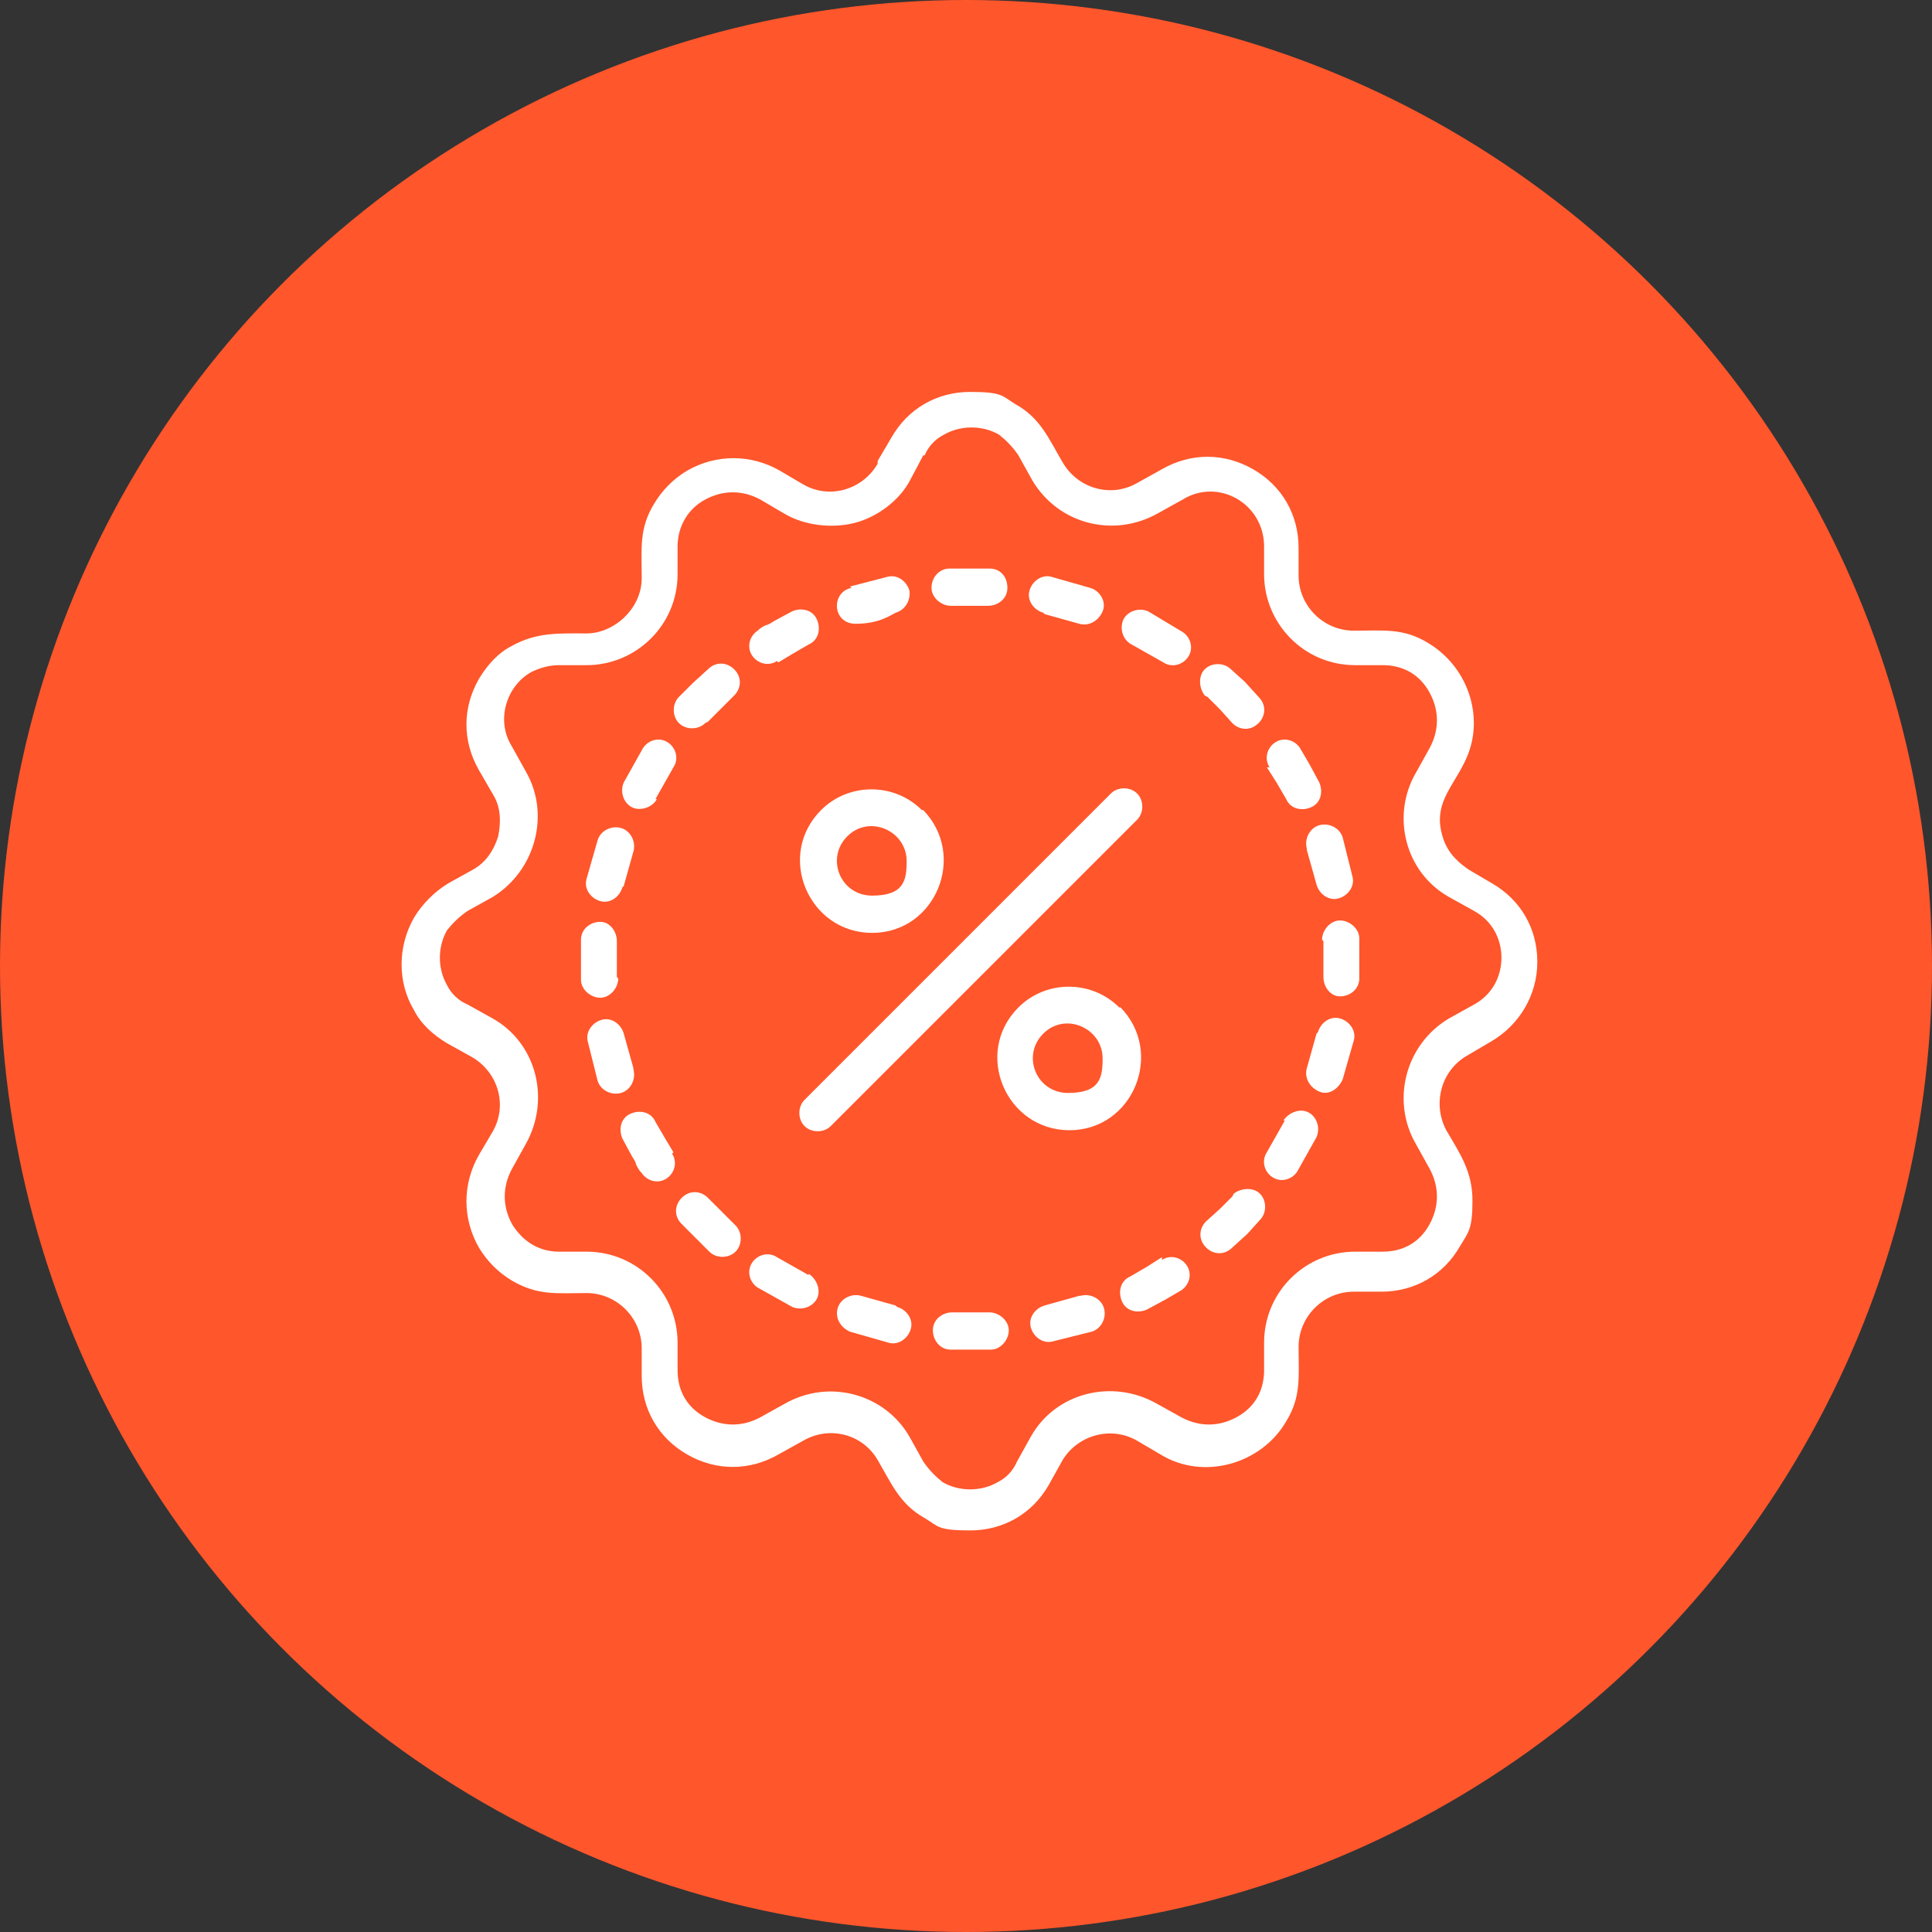
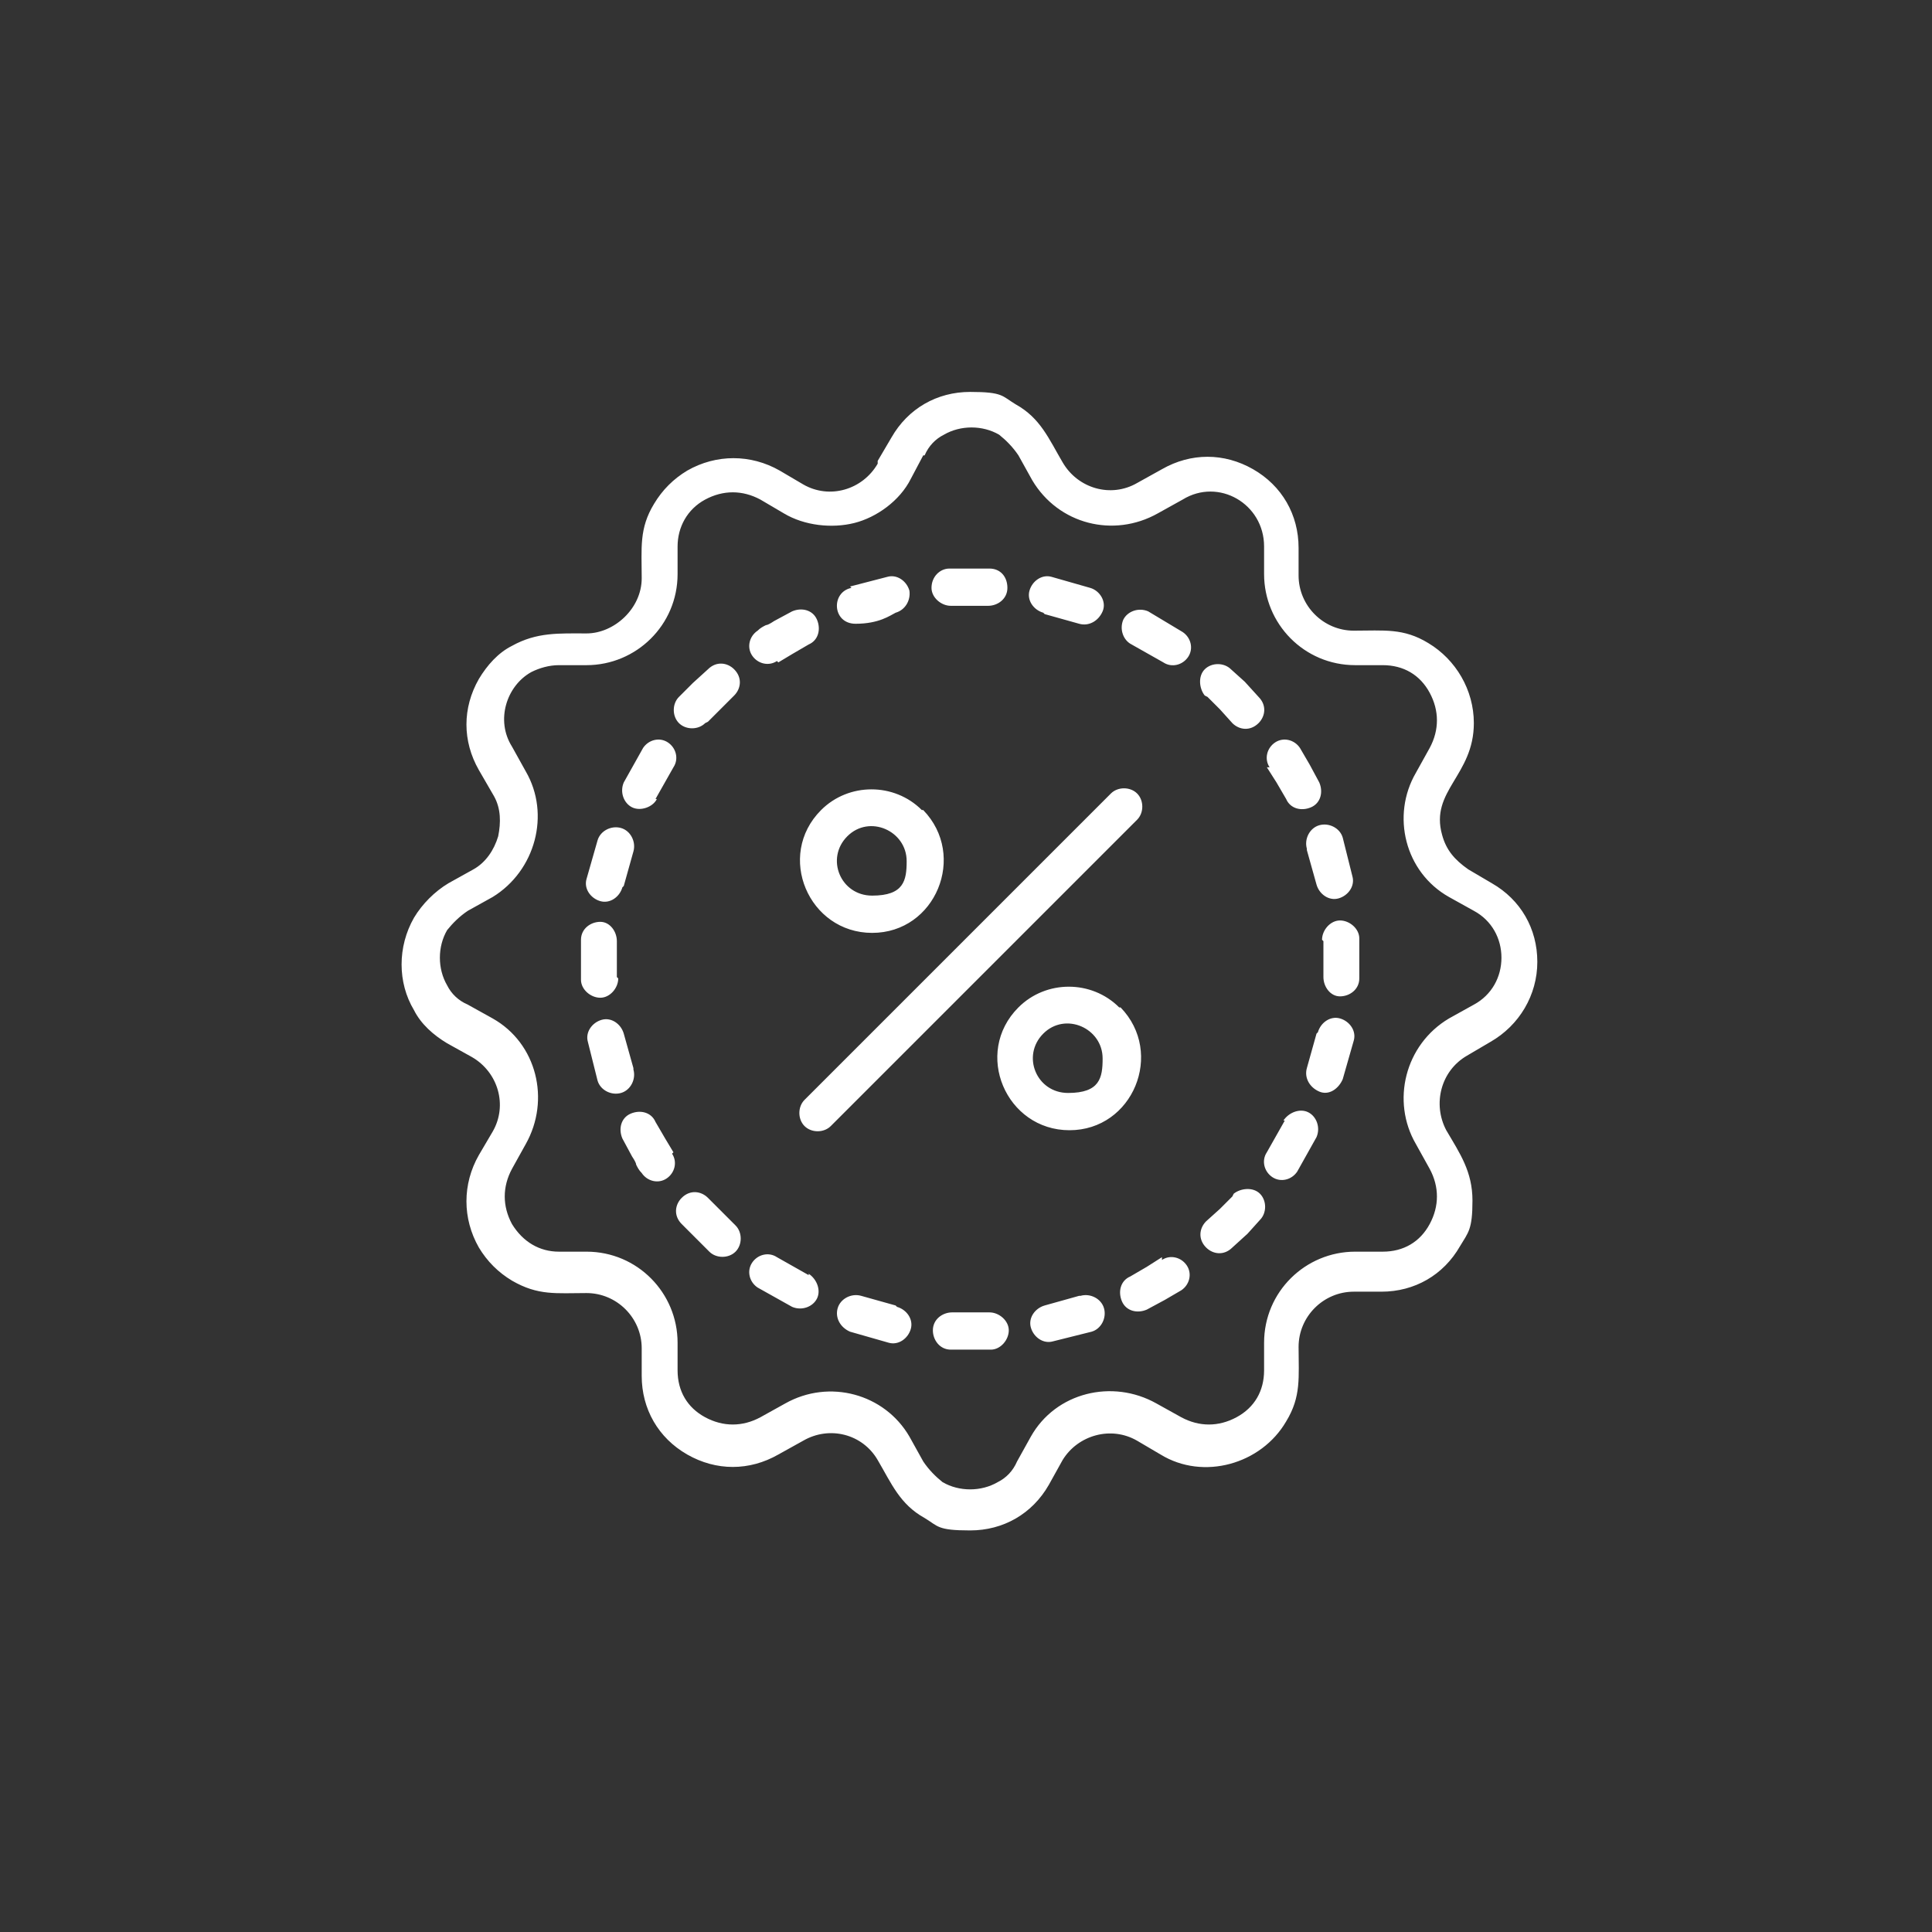
<svg xmlns="http://www.w3.org/2000/svg" id="Ebene_2" version="1.1" viewBox="0 0 140 140">
  <rect x="0" y="0" width="140" height="140" fill="#333333" stroke="none" />
  <defs>
    <style>
      .st0 {
        fill: #fff;
        fill-rule: evenodd;
      }

      .st1 {
        fill: #ff562b;
      }
    </style>
  </defs>
  <g id="Ebene_1-2">
    <g>
-       <circle class="st1" cx="70" cy="70" r="70" />
-       <path class="st0" d="M63.6,33.4l1-1.7h0c1.2-2.1,3.3-3.3,5.7-3.3s2.3.3,3.3.9h0c1.8,1,2.4,2.5,3.4,4.2h0c1.1,1.9,3.5,2.6,5.4,1.5l1.8-1h0c2.1-1.2,4.5-1.2,6.6,0,2.1,1.2,3.3,3.3,3.3,5.7v2c0,2.2,1.8,4,4,4s3.6-.2,5.4.9c2,1.2,3.3,3.4,3.3,5.8,0,3.8-3.2,4.9-2.3,8.1.3,1.1.9,1.8,1.9,2.5l1.7,1h0c2.1,1.2,3.3,3.3,3.3,5.7s-1.3,4.6-3.4,5.8l-1.7,1h0c-1.9,1.1-2.5,3.5-1.5,5.4h0c1,1.7,1.9,3,1.9,5.1s-.3,2.3-.9,3.3h0c-1.2,2.1-3.3,3.3-5.7,3.3h-2c-2.2,0-4,1.8-4,4s.2,3.6-.9,5.4c-1.8,3.1-6,4.3-9.1,2.4l-1.7-1c-1.9-1.1-4.3-.4-5.4,1.4l-1,1.8h0c-1.2,2.1-3.3,3.3-5.7,3.3s-2.3-.3-3.3-.9h0c-1.8-1-2.4-2.5-3.4-4.2-1.1-1.9-3.5-2.5-5.4-1.4l-1.8,1h0c-2.1,1.2-4.5,1.2-6.6,0h0c-2.1-1.2-3.3-3.3-3.3-5.7v-2c0-2.2-1.8-4-4-4s-3.5.2-5.4-.9c-1-.6-1.8-1.4-2.4-2.4h0c-1.2-2.1-1.2-4.6,0-6.7l1-1.7h0c1.1-1.9.4-4.3-1.5-5.4l-1.8-1h0c-1-.6-1.9-1.4-2.4-2.4h0c-1.2-2-1.2-4.6,0-6.7h0c.6-1,1.5-1.9,2.5-2.5l1.8-1c.9-.5,1.5-1.4,1.8-2.4.2-1,.2-2-.3-2.9l-1.1-1.9h0c-1.2-2.1-1.2-4.5,0-6.6.6-1,1.4-1.9,2.4-2.4h0c1.8-1,3.4-.9,5.4-.9s4-1.8,4-4-.2-3.6.9-5.4c.6-1,1.4-1.8,2.4-2.4h0c2.1-1.2,4.6-1.2,6.7,0l1.7,1h0c1.9,1.1,4.3.4,5.4-1.5,0,0,0,0,0,0h0ZM81.1,73c-2-2-5.3-2-7.3,0-3.3,3.3-.9,8.9,3.7,8.9s6.9-5.6,3.7-8.9h0ZM79.9,76.7c0-2.2-2.7-3.4-4.3-1.8s-.5,4.3,1.8,4.3,2.5-1.1,2.5-2.5h0ZM66.8,58.7c-2-2-5.3-2-7.3,0-3.3,3.3-.9,8.9,3.7,8.9s6.9-5.6,3.7-8.9h0ZM65.7,62.4c0-2.2-2.7-3.4-4.3-1.8s-.5,4.3,1.8,4.3,2.5-1.1,2.5-2.5h0ZM80.5,57.5l-22.2,22.2c-.5.5-.5,1.4,0,1.9s1.4.5,1.9,0l22.2-22.2c.5-.5.5-1.4,0-1.9s-1.4-.5-1.9,0ZM69,43.9h2.6c.7,0,1.4-.5,1.4-1.3s-.5-1.4-1.3-1.4h-2.9c-.7,0-1.3.6-1.3,1.4,0,.7.7,1.3,1.4,1.3h0ZM75.7,44.5l2.5.7c.7.2,1.4-.2,1.7-.9s-.2-1.5-.9-1.7l-2.8-.8c-.7-.2-1.4.3-1.6,1-.2.7.3,1.4,1,1.6h0ZM82,46.7l2.3,1.3c.6.4,1.4.2,1.8-.4.4-.6.2-1.4-.4-1.8l-2.5-1.5c-.7-.3-1.5,0-1.8.6-.3.7,0,1.5.6,1.8h0ZM87.5,50.5l.9.9h0l.9,1c.5.5,1.3.6,1.9,0,.5-.5.6-1.3,0-1.9l-1-1.1h0l-1-.9c-.5-.5-1.4-.5-1.9,0-.5.5-.4,1.4,0,1.9h0ZM91.8,55.6l.7,1.1h0l.7,1.2c.3.7,1.1.9,1.8.6.7-.3.9-1.1.6-1.8l-.7-1.3h0l-.7-1.2c-.4-.6-1.2-.8-1.8-.4-.6.4-.8,1.2-.4,1.8h0ZM94.7,61.6l.7,2.5c.2.7.9,1.2,1.6,1s1.2-.9,1-1.6l-.7-2.8c-.2-.7-1-1.1-1.7-.9-.7.2-1.1,1-.9,1.7h0ZM95.9,68.2v1.2h0v1.4c0,.7.5,1.4,1.2,1.4.7,0,1.4-.5,1.4-1.3v-1.5h0v-1.4c0-.7-.7-1.3-1.4-1.3-.7,0-1.3.7-1.3,1.4h0ZM95.4,74.9l-.7,2.5c-.2.7.2,1.4.9,1.7s1.4-.2,1.7-.9l.8-2.8c.2-.7-.3-1.4-1-1.6-.7-.2-1.4.3-1.6,1h0ZM93.1,81.2l-1.3,2.3c-.4.6-.2,1.4.4,1.8.6.4,1.4.2,1.8-.4l1.4-2.5c.3-.7,0-1.5-.6-1.8s-1.4,0-1.8.6h0ZM89.3,86.7l-.9.9h0l-1,.9c-.5.5-.6,1.3,0,1.9.5.5,1.3.6,1.9,0l1.1-1h0l.9-1c.5-.5.5-1.4,0-1.9-.5-.5-1.4-.4-1.9,0h0ZM84.2,91.1l-1.1.7h0l-1.2.7c-.7.3-.9,1.1-.6,1.8.3.7,1.1.9,1.8.6l1.3-.7h0l1.2-.7c.6-.4.8-1.2.4-1.8-.4-.6-1.2-.8-1.8-.4h0ZM78.2,93.9l-2.5.7c-.7.2-1.2.9-1,1.6s.9,1.2,1.6,1l2.8-.7c.7-.2,1.1-1,.9-1.7-.2-.7-1-1.1-1.7-.9h0ZM71.6,95.1h-1.2s-1.4,0-1.4,0c-.7,0-1.4.5-1.4,1.3,0,.7.5,1.4,1.3,1.4h1.5s1.4,0,1.4,0c.7,0,1.3-.7,1.3-1.4,0-.7-.7-1.3-1.4-1.3h0ZM64.9,94.6l-2.5-.7c-.7-.2-1.5.2-1.7.9s.2,1.4.9,1.7l2.8.8c.7.2,1.4-.3,1.6-1,.2-.7-.3-1.4-1-1.6h0ZM58.6,92.4l-2.3-1.3c-.6-.4-1.4-.2-1.8.4s-.2,1.4.4,1.8l2.5,1.4c.7.3,1.5,0,1.8-.6s0-1.4-.6-1.8h0ZM53.1,88.6l-1.8-1.8c-.5-.5-1.3-.6-1.9,0-.5.5-.6,1.3,0,1.9l2,2c.5.5,1.4.5,1.9,0,.5-.5.5-1.4,0-1.9h0ZM48.8,83.5l-.3-.5h0l-.3-.5h0l-.7-1.2c-.3-.7-1.1-.9-1.8-.6-.7.3-.9,1.1-.6,1.8l.7,1.3h0c.2.3.3.5.3.6h0c.1.2.2.4.4.6.4.6,1.2.8,1.8.4.6-.4.8-1.2.4-1.8h0ZM45.9,77.4l-.7-2.5c-.2-.7-.9-1.2-1.6-1s-1.2.9-1,1.6l.7,2.8c.2.7,1,1.1,1.7.9.7-.2,1.1-1,.9-1.7h0ZM44.7,70.8v-1.2h0v-1.4c0-.7-.5-1.4-1.2-1.4-.7,0-1.4.5-1.4,1.3v1.5h0v1.4c0,.7.7,1.3,1.4,1.3.7,0,1.3-.7,1.3-1.4h0ZM45.2,64.2l.7-2.5c.2-.7-.2-1.5-.9-1.7s-1.5.2-1.7.9l-.8,2.8c-.2.7.3,1.4,1,1.6.7.2,1.4-.3,1.6-1h0ZM47.5,57.9l1.3-2.3c.4-.6.2-1.4-.4-1.8-.6-.4-1.4-.2-1.8.4l-1.4,2.5c-.3.7,0,1.5.6,1.8s1.5,0,1.8-.6h0ZM51.3,52.3l.9-.9h0l1-1c.5-.5.6-1.3,0-1.9-.5-.5-1.3-.6-1.9,0l-1.1,1h0l-1,1c-.5.5-.5,1.4,0,1.9.5.5,1.4.5,1.9,0h0ZM56.4,48l.5-.3h0l.5-.3h0l1.2-.7c.7-.3.9-1.1.6-1.8-.3-.7-1.1-.9-1.8-.6l-1.3.7h0c-.3.2-.5.3-.6.3h0c-.2.1-.4.2-.6.4-.6.4-.8,1.2-.4,1.8.4.6,1.2.8,1.8.4h0ZM61.7,42.6c-1.5.3-1.4,2.6.3,2.6s2.5-.6,2.9-.8c.7-.2,1.1-.9,1-1.6-.2-.7-.9-1.2-1.6-1,0,0-2.7.7-2.7.7ZM66.9,33l-.9,1.7c-.8,1.6-2.5,2.8-4.1,3.2-1.6.4-3.6.2-5.1-.7l-1.7-1c-1.3-.7-2.7-.7-4,0h0c-1.3.7-2,2-2,3.4v2c0,3.7-3,6.6-6.6,6.6h-2c-.7,0-1.4.2-2,.5h0c-1.8,1-2.6,3.5-1.4,5.4h0l1,1.8c1.8,3.1.7,7.2-2.4,9.1h0l-1.8,1c-.6.4-1.1.9-1.5,1.4h0c-.7,1.2-.7,2.8,0,4h0c.3.6.8,1.1,1.5,1.4h0l1.8,1c3.2,1.8,4.2,5.9,2.4,9.1h0l-1,1.8c-.7,1.3-.7,2.7,0,4h0c.8,1.3,2,2,3.4,2h2c3.7,0,6.6,3,6.6,6.6v2c0,1.5.7,2.7,2,3.4h0c1.3.7,2.7.7,4,0h0l1.8-1c3.2-1.8,7.2-.7,9,2.4l1,1.8c.4.6.9,1.1,1.4,1.5h0c1.2.7,2.8.7,4,0,.6-.3,1.1-.8,1.4-1.5h0l1-1.8c1.8-3.2,5.9-4.2,9.1-2.4l1.8,1c1.3.7,2.7.7,4,0,1.3-.7,2-1.9,2-3.4v-2c0-3.7,3-6.6,6.6-6.6h2c1.5,0,2.7-.7,3.4-2h0c.7-1.3.7-2.7,0-4l-1-1.8h0c-1.8-3.1-.8-7.2,2.4-9.1h0l1.8-1c1.3-.7,2-2,2-3.4s-.7-2.7-2-3.4h0l-1.8-1c-3.2-1.8-4.2-5.9-2.4-9l1-1.8c.7-1.3.7-2.7,0-4-.7-1.3-1.9-2-3.4-2h-2c-3.7,0-6.6-3-6.6-6.6v-2c0-3.1-3.3-5-5.9-3.4h0l-1.8,1c-3.2,1.8-7.2.8-9.1-2.4h0l-1-1.8c-.4-.6-.9-1.1-1.4-1.5h0c-1.2-.7-2.8-.7-4,0-.6.3-1.1.8-1.4,1.5h0Z" />
+       <path class="st0" d="M63.6,33.4l1-1.7h0c1.2-2.1,3.3-3.3,5.7-3.3s2.3.3,3.3.9h0c1.8,1,2.4,2.5,3.4,4.2h0c1.1,1.9,3.5,2.6,5.4,1.5l1.8-1h0c2.1-1.2,4.5-1.2,6.6,0,2.1,1.2,3.3,3.3,3.3,5.7v2c0,2.2,1.8,4,4,4s3.6-.2,5.4.9c2,1.2,3.3,3.4,3.3,5.8,0,3.8-3.2,4.9-2.3,8.1.3,1.1.9,1.8,1.9,2.5l1.7,1h0c2.1,1.2,3.3,3.3,3.3,5.7s-1.3,4.6-3.4,5.8l-1.7,1h0c-1.9,1.1-2.5,3.5-1.5,5.4h0c1,1.7,1.9,3,1.9,5.1s-.3,2.3-.9,3.3h0c-1.2,2.1-3.3,3.3-5.7,3.3h-2c-2.2,0-4,1.8-4,4s.2,3.6-.9,5.4c-1.8,3.1-6,4.3-9.1,2.4l-1.7-1c-1.9-1.1-4.3-.4-5.4,1.4l-1,1.8h0c-1.2,2.1-3.3,3.3-5.7,3.3s-2.3-.3-3.3-.9h0c-1.8-1-2.4-2.5-3.4-4.2-1.1-1.9-3.5-2.5-5.4-1.4l-1.8,1h0c-2.1,1.2-4.5,1.2-6.6,0h0c-2.1-1.2-3.3-3.3-3.3-5.7v-2c0-2.2-1.8-4-4-4s-3.5.2-5.4-.9c-1-.6-1.8-1.4-2.4-2.4h0c-1.2-2.1-1.2-4.6,0-6.7l1-1.7h0c1.1-1.9.4-4.3-1.5-5.4l-1.8-1h0c-1-.6-1.9-1.4-2.4-2.4h0c-1.2-2-1.2-4.6,0-6.7h0c.6-1,1.5-1.9,2.5-2.5l1.8-1c.9-.5,1.5-1.4,1.8-2.4.2-1,.2-2-.3-2.9l-1.1-1.9h0c-1.2-2.1-1.2-4.5,0-6.6.6-1,1.4-1.9,2.4-2.4h0c1.8-1,3.4-.9,5.4-.9s4-1.8,4-4-.2-3.6.9-5.4c.6-1,1.4-1.8,2.4-2.4h0c2.1-1.2,4.6-1.2,6.7,0l1.7,1h0c1.9,1.1,4.3.4,5.4-1.5,0,0,0,0,0,0h0ZM81.1,73c-2-2-5.3-2-7.3,0-3.3,3.3-.9,8.9,3.7,8.9s6.9-5.6,3.7-8.9h0ZM79.9,76.7c0-2.2-2.7-3.4-4.3-1.8s-.5,4.3,1.8,4.3,2.5-1.1,2.5-2.5h0ZM66.8,58.7c-2-2-5.3-2-7.3,0-3.3,3.3-.9,8.9,3.7,8.9s6.9-5.6,3.7-8.9h0ZM65.7,62.4c0-2.2-2.7-3.4-4.3-1.8s-.5,4.3,1.8,4.3,2.5-1.1,2.5-2.5h0ZM80.5,57.5l-22.2,22.2c-.5.5-.5,1.4,0,1.9s1.4.5,1.9,0l22.2-22.2c.5-.5.5-1.4,0-1.9s-1.4-.5-1.9,0ZM69,43.9h2.6c.7,0,1.4-.5,1.4-1.3s-.5-1.4-1.3-1.4h-2.9c-.7,0-1.3.6-1.3,1.4,0,.7.7,1.3,1.4,1.3h0ZM75.7,44.5l2.5.7c.7.2,1.4-.2,1.7-.9s-.2-1.5-.9-1.7l-2.8-.8c-.7-.2-1.4.3-1.6,1-.2.7.3,1.4,1,1.6h0ZM82,46.7l2.3,1.3c.6.4,1.4.2,1.8-.4.4-.6.2-1.4-.4-1.8l-2.5-1.5c-.7-.3-1.5,0-1.8.6-.3.7,0,1.5.6,1.8h0ZM87.5,50.5l.9.9h0l.9,1c.5.5,1.3.6,1.9,0,.5-.5.6-1.3,0-1.9l-1-1.1h0l-1-.9c-.5-.5-1.4-.5-1.9,0-.5.5-.4,1.4,0,1.9h0ZM91.8,55.6l.7,1.1h0l.7,1.2c.3.7,1.1.9,1.8.6.7-.3.9-1.1.6-1.8l-.7-1.3h0l-.7-1.2c-.4-.6-1.2-.8-1.8-.4-.6.4-.8,1.2-.4,1.8h0ZM94.7,61.6l.7,2.5c.2.7.9,1.2,1.6,1s1.2-.9,1-1.6l-.7-2.8c-.2-.7-1-1.1-1.7-.9-.7.2-1.1,1-.9,1.7h0ZM95.9,68.2v1.2h0v1.4c0,.7.5,1.4,1.2,1.4.7,0,1.4-.5,1.4-1.3v-1.5h0v-1.4c0-.7-.7-1.3-1.4-1.3-.7,0-1.3.7-1.3,1.4h0ZM95.4,74.9l-.7,2.5c-.2.7.2,1.4.9,1.7s1.4-.2,1.7-.9l.8-2.8c.2-.7-.3-1.4-1-1.6-.7-.2-1.4.3-1.6,1h0ZM93.1,81.2l-1.3,2.3c-.4.6-.2,1.4.4,1.8.6.4,1.4.2,1.8-.4l1.4-2.5c.3-.7,0-1.5-.6-1.8s-1.4,0-1.8.6h0ZM89.3,86.7l-.9.9h0l-1,.9c-.5.5-.6,1.3,0,1.9.5.5,1.3.6,1.9,0l1.1-1h0l.9-1c.5-.5.5-1.4,0-1.9-.5-.5-1.4-.4-1.9,0h0ZM84.2,91.1l-1.1.7h0l-1.2.7c-.7.3-.9,1.1-.6,1.8.3.7,1.1.9,1.8.6l1.3-.7h0l1.2-.7c.6-.4.8-1.2.4-1.8-.4-.6-1.2-.8-1.8-.4h0ZM78.2,93.9l-2.5.7c-.7.2-1.2.9-1,1.6s.9,1.2,1.6,1l2.8-.7c.7-.2,1.1-1,.9-1.7-.2-.7-1-1.1-1.7-.9h0ZM71.6,95.1h-1.2s-1.4,0-1.4,0c-.7,0-1.4.5-1.4,1.3,0,.7.5,1.4,1.3,1.4h1.5s1.4,0,1.4,0c.7,0,1.3-.7,1.3-1.4,0-.7-.7-1.3-1.4-1.3h0ZM64.9,94.6l-2.5-.7c-.7-.2-1.5.2-1.7.9s.2,1.4.9,1.7l2.8.8c.7.2,1.4-.3,1.6-1,.2-.7-.3-1.4-1-1.6h0ZM58.6,92.4l-2.3-1.3c-.6-.4-1.4-.2-1.8.4s-.2,1.4.4,1.8l2.5,1.4c.7.3,1.5,0,1.8-.6s0-1.4-.6-1.8h0ZM53.1,88.6l-1.8-1.8c-.5-.5-1.3-.6-1.9,0-.5.5-.6,1.3,0,1.9l2,2c.5.5,1.4.5,1.9,0,.5-.5.5-1.4,0-1.9h0ZM48.8,83.5l-.3-.5h0l-.3-.5h0l-.7-1.2c-.3-.7-1.1-.9-1.8-.6-.7.3-.9,1.1-.6,1.8l.7,1.3h0c.2.3.3.5.3.6h0c.1.2.2.4.4.6.4.6,1.2.8,1.8.4.6-.4.8-1.2.4-1.8h0ZM45.9,77.4l-.7-2.5c-.2-.7-.9-1.2-1.6-1s-1.2.9-1,1.6l.7,2.8c.2.7,1,1.1,1.7.9.7-.2,1.1-1,.9-1.7h0ZM44.7,70.8v-1.2h0v-1.4c0-.7-.5-1.4-1.2-1.4-.7,0-1.4.5-1.4,1.3v1.5h0v1.4c0,.7.7,1.3,1.4,1.3.7,0,1.3-.7,1.3-1.4h0ZM45.2,64.2l.7-2.5c.2-.7-.2-1.5-.9-1.7s-1.5.2-1.7.9l-.8,2.8c-.2.7.3,1.4,1,1.6.7.2,1.4-.3,1.6-1h0ZM47.5,57.9l1.3-2.3c.4-.6.2-1.4-.4-1.8-.6-.4-1.4-.2-1.8.4l-1.4,2.5c-.3.7,0,1.5.6,1.8s1.5,0,1.8-.6h0ZM51.3,52.3l.9-.9h0l1-1c.5-.5.6-1.3,0-1.9-.5-.5-1.3-.6-1.9,0l-1.1,1h0l-1,1c-.5.5-.5,1.4,0,1.9.5.5,1.4.5,1.9,0h0M56.4,48l.5-.3h0l.5-.3h0l1.2-.7c.7-.3.9-1.1.6-1.8-.3-.7-1.1-.9-1.8-.6l-1.3.7h0c-.3.2-.5.3-.6.3h0c-.2.1-.4.2-.6.4-.6.4-.8,1.2-.4,1.8.4.6,1.2.8,1.8.4h0ZM61.7,42.6c-1.5.3-1.4,2.6.3,2.6s2.5-.6,2.9-.8c.7-.2,1.1-.9,1-1.6-.2-.7-.9-1.2-1.6-1,0,0-2.7.7-2.7.7ZM66.9,33l-.9,1.7c-.8,1.6-2.5,2.8-4.1,3.2-1.6.4-3.6.2-5.1-.7l-1.7-1c-1.3-.7-2.7-.7-4,0h0c-1.3.7-2,2-2,3.4v2c0,3.7-3,6.6-6.6,6.6h-2c-.7,0-1.4.2-2,.5h0c-1.8,1-2.6,3.5-1.4,5.4h0l1,1.8c1.8,3.1.7,7.2-2.4,9.1h0l-1.8,1c-.6.4-1.1.9-1.5,1.4h0c-.7,1.2-.7,2.8,0,4h0c.3.6.8,1.1,1.5,1.4h0l1.8,1c3.2,1.8,4.2,5.9,2.4,9.1h0l-1,1.8c-.7,1.3-.7,2.7,0,4h0c.8,1.3,2,2,3.4,2h2c3.7,0,6.6,3,6.6,6.6v2c0,1.5.7,2.7,2,3.4h0c1.3.7,2.7.7,4,0h0l1.8-1c3.2-1.8,7.2-.7,9,2.4l1,1.8c.4.6.9,1.1,1.4,1.5h0c1.2.7,2.8.7,4,0,.6-.3,1.1-.8,1.4-1.5h0l1-1.8c1.8-3.2,5.9-4.2,9.1-2.4l1.8,1c1.3.7,2.7.7,4,0,1.3-.7,2-1.9,2-3.4v-2c0-3.7,3-6.6,6.6-6.6h2c1.5,0,2.7-.7,3.4-2h0c.7-1.3.7-2.7,0-4l-1-1.8h0c-1.8-3.1-.8-7.2,2.4-9.1h0l1.8-1c1.3-.7,2-2,2-3.4s-.7-2.7-2-3.4h0l-1.8-1c-3.2-1.8-4.2-5.9-2.4-9l1-1.8c.7-1.3.7-2.7,0-4-.7-1.3-1.9-2-3.4-2h-2c-3.7,0-6.6-3-6.6-6.6v-2c0-3.1-3.3-5-5.9-3.4h0l-1.8,1c-3.2,1.8-7.2.8-9.1-2.4h0l-1-1.8c-.4-.6-.9-1.1-1.4-1.5h0c-1.2-.7-2.8-.7-4,0-.6.3-1.1.8-1.4,1.5h0Z" />
    </g>
  </g>
</svg>